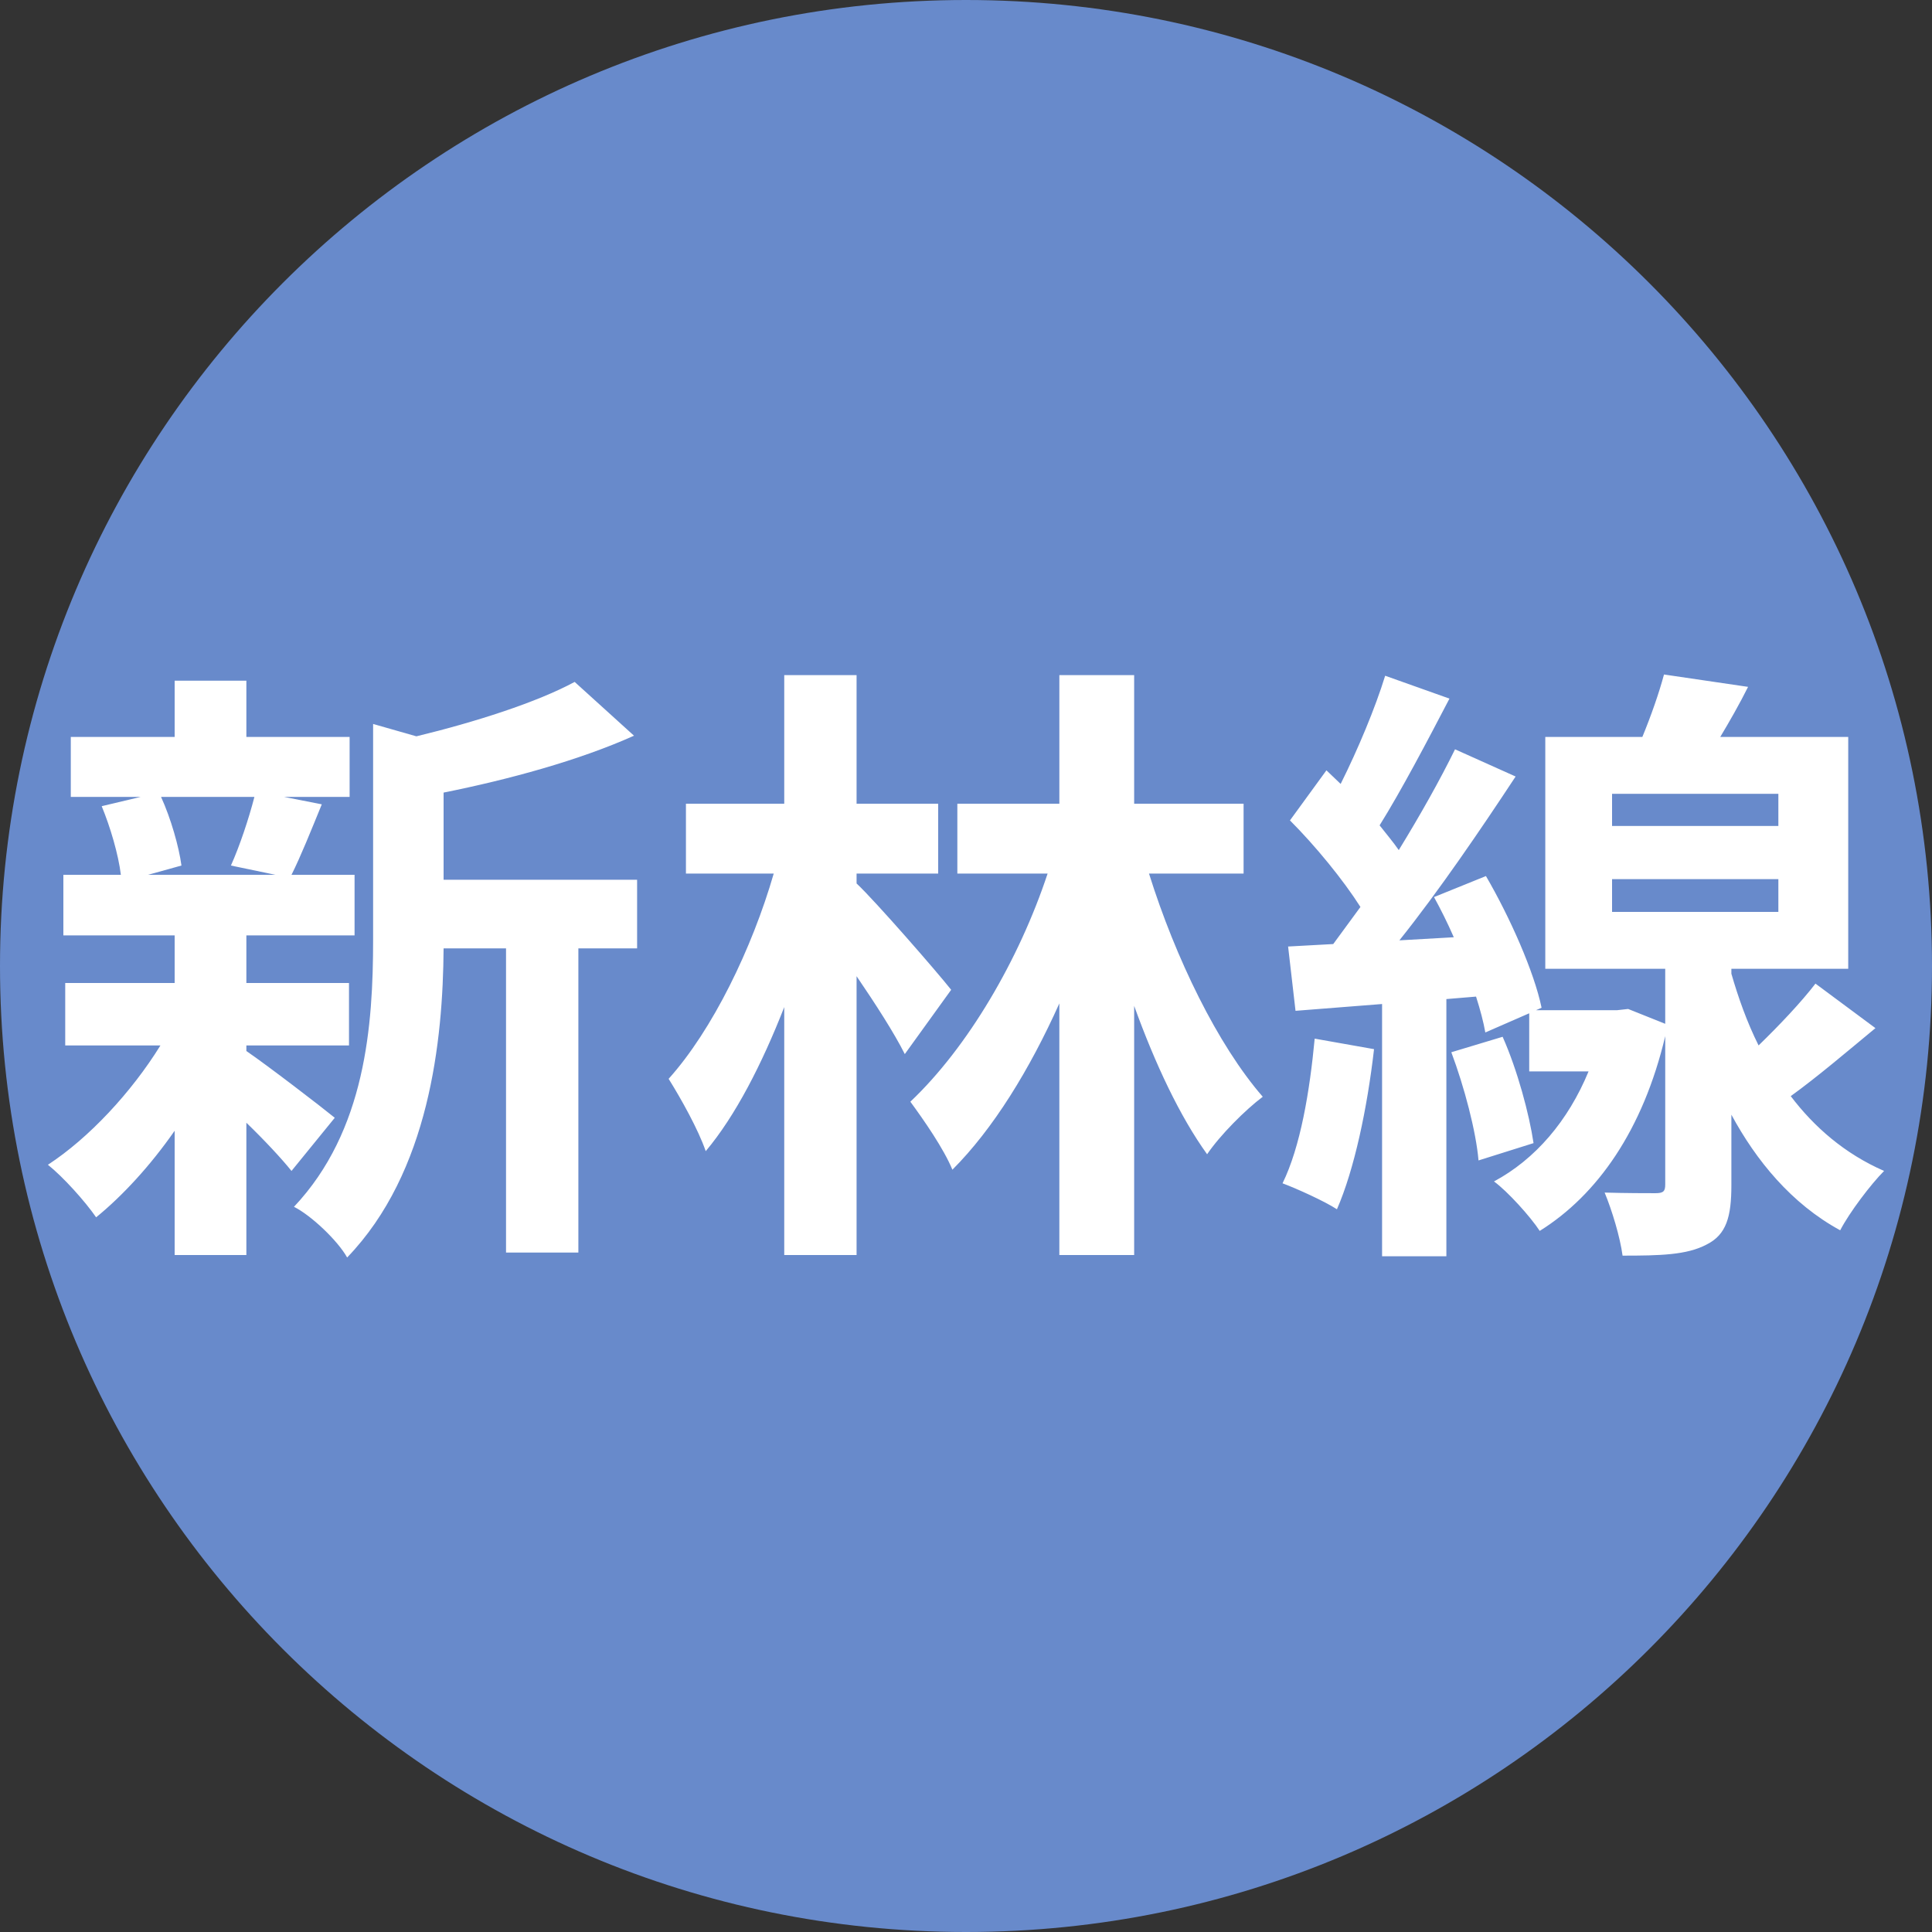
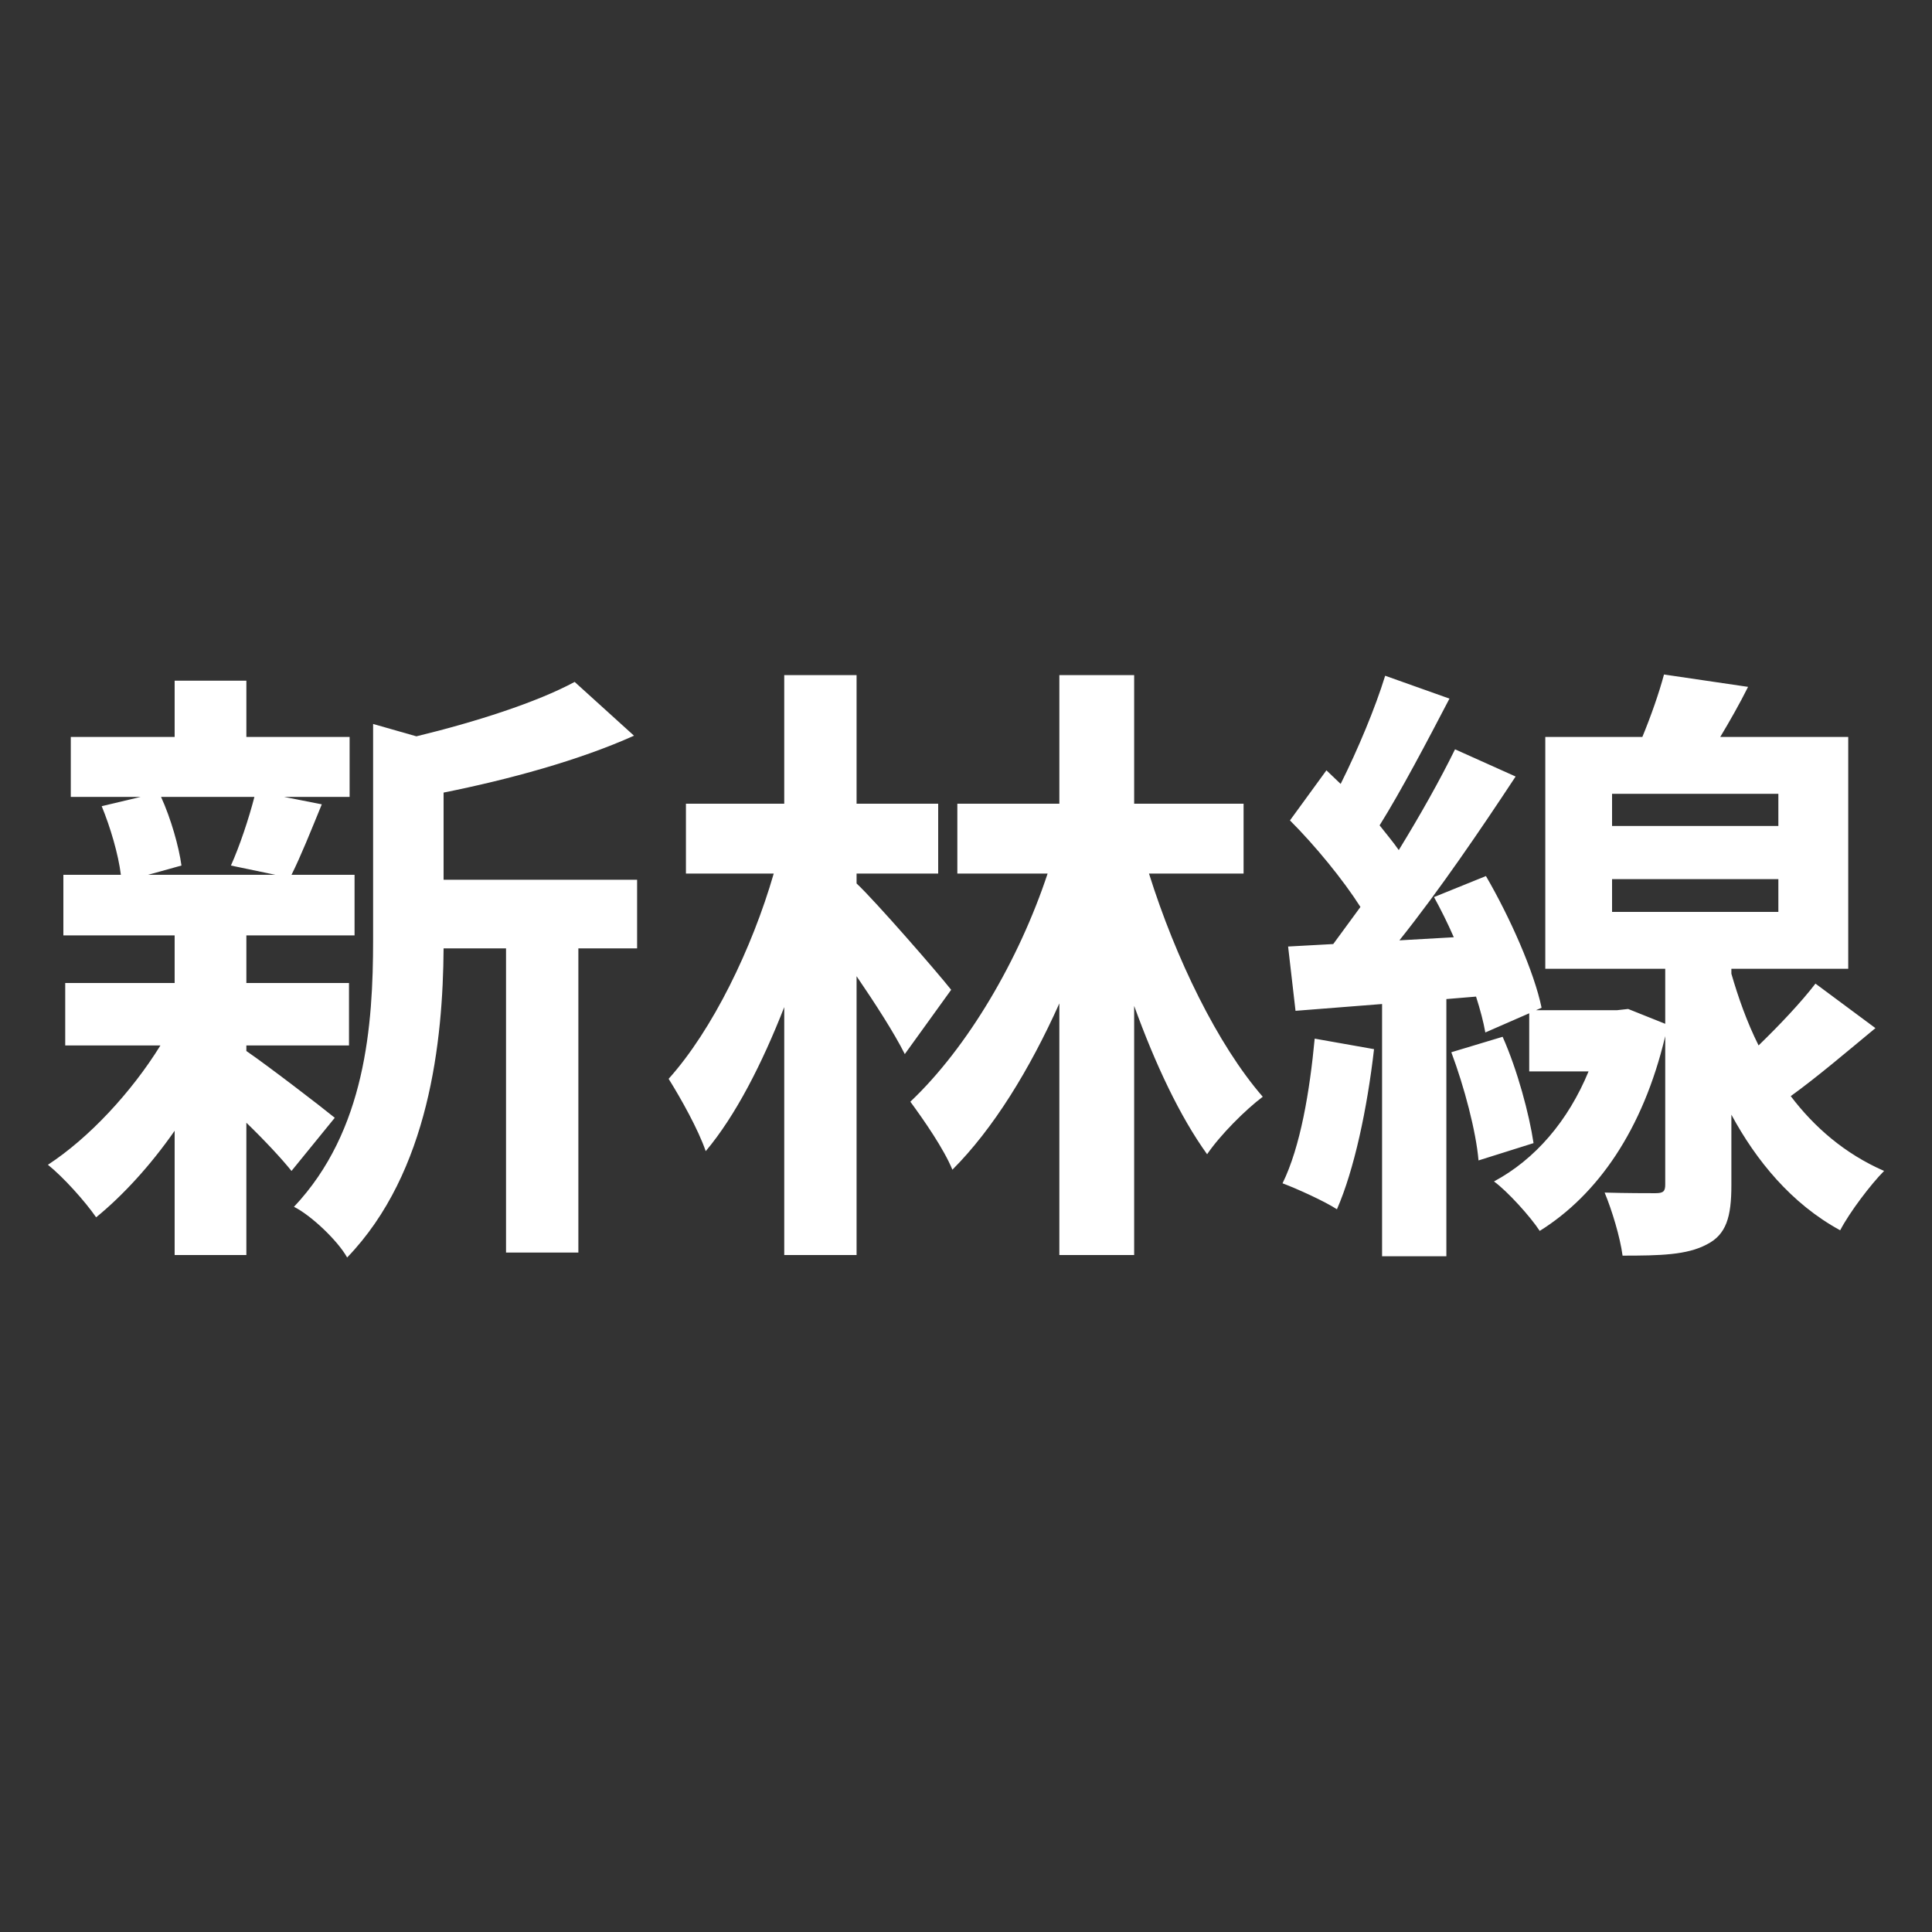
<svg xmlns="http://www.w3.org/2000/svg" xmlns:ns1="http://sodipodi.sourceforge.net/DTD/sodipodi-0.dtd" xmlns:ns2="http://www.inkscape.org/namespaces/inkscape" version="1.1" id="레이어_1" x="0px" y="0px" width="450px" height="450px" viewBox="0 0 450 450" style="enable-background:new 0 0 450 450;" xml:space="preserve" ns1:docname="新林線.svg" ns2:version="1.4 (e7c3feb1, 2024-10-09)">
  <rect x="0" y="0" width="450" height="450" fill="#333333" stroke="none" />
  <ns1:namedview id="namedview1" pagecolor="#ffffff" bordercolor="#111111" borderopacity="1" ns2:showpageshadow="0" ns2:pageopacity="0" ns2:pagecheckerboard="1" ns2:deskcolor="#d1d1d1" ns2:zoom="0.4756435" ns2:cx="252.28979" ns2:cy="132.45214" ns2:window-width="1472" ns2:window-height="805" ns2:window-x="0" ns2:window-y="37" ns2:window-maximized="1" ns2:current-layer="레이어_1" />
  <defs id="defs5" />
  <style type="text/css" id="style1">
	.st0{fill:#73C6A6;}
	.st1{enable-background:new    ;}
	.st2{fill:#FFFFFF;}
</style>
-   <path class="st0" d="M450,225c0,124.3-100.7,225-225,225S0,349.3,0,225S100.7,0,225,0S450,100.7,450,225z" id="path1" style="fill:#688acb;fill-opacity:1" />
  <path style="-inkscape-font-specification:'Noto Sans CJK KR Bold';fill:#ffffff;stroke-width:3;stroke-linecap:round;stroke-linejoin:round;paint-order:markers stroke fill" d="m 133.848,158.832 c -8.784,4.752 -23.184,9.36 -36.864,12.672 l -10.08,-2.88 v 50.256 c 0,19.872 -1.728,44.496 -18.432,62.208 4.032,2.016 10.224,7.92 12.384,11.808 19.152,-19.872 22.32,-50.544 22.464,-72 h 14.544 v 70.848 h 16.848 v -70.848 h 13.68 v -15.984 H 103.32 v -20.304 c 15.12,-3.024 31.536,-7.488 44.352,-13.248 z m -110.16,28.944 c 2.016,4.896 3.888,11.232 4.464,15.984 H 14.76 v 14.112 h 25.92 v 11.088 H 15.192 v 14.544 h 22.176 c -6.768,10.944 -16.704,21.6 -26.208,27.792 3.6,2.88 8.64,8.496 11.232,12.24 6.192,-5.04 12.672,-12.096 18.288,-20.16 v 28.944 h 16.704 v -30.816 c 4.176,4.032 8.208,8.352 10.512,11.232 l 10.08,-12.384 c -3.168,-2.592 -15.552,-12.096 -20.592,-15.552 v -1.296 h 23.904 v -14.544 H 57.384 v -11.088 h 25.2 v -14.112 H 67.896 c 2.16,-4.32 4.464,-10.08 7.056,-16.416 l -8.784,-1.728 h 15.264 v -13.968 H 57.384 v -13.104 H 40.68 v 13.104 H 16.488 v 13.968 H 32.76 Z m 13.824,-2.16 h 21.744 c -1.296,5.04 -3.456,11.52 -5.472,15.984 l 10.368,2.16 H 34.488 l 7.776,-2.16 c -0.576,-4.32 -2.448,-10.944 -4.752,-15.984 z m 209.232,-28.368 v 29.952 h -23.76 v 16.272 h 21.024 c -6.624,20.016 -18.576,40.464 -31.968,53.136 3.168,4.32 7.776,10.944 9.792,15.84 9.504,-9.504 18,-23.328 24.912,-38.736 v 58.608 h 17.424 v -58.032 c 4.896,13.536 10.656,25.776 16.992,34.56 3.024,-4.464 8.928,-10.368 12.96,-13.392 -10.512,-12.096 -20.304,-32.256 -26.496,-51.984 h 22.032 v -16.272 h -25.488 v -29.952 z m -64.08,0 v 29.952 h -22.896 v 16.272 h 20.448 c -5.04,17.424 -14.256,36.432 -24.48,47.808 2.88,4.608 6.912,11.808 8.64,16.848 6.912,-8.208 13.104,-20.304 18.288,-33.552 v 57.744 h 16.848 v -64.944 c 4.32,6.336 8.784,13.248 11.232,18.144 l 10.8,-14.976 c -3.168,-4.032 -17.712,-20.736 -22.032,-24.768 v -2.304 h 19.008 v -16.272 h -19.008 v -29.952 z m 192.816,47.52 h 38.736 v 7.632 H 375.48 Z m 0,-19.872 h 38.736 v 7.488 H 375.48 Z m -37.44,60.192 c 3.024,8.064 5.76,18.432 6.336,25.2 l 12.816,-4.032 c -1.008,-6.768 -3.744,-16.992 -7.2,-24.768 z m -31.824,-3.168 c -1.152,12.24 -3.312,25.2 -7.488,33.696 3.456,1.296 9.792,4.176 12.672,6.048 4.032,-9.216 7.056,-23.472 8.64,-37.296 z m -6.192,-21.456 1.728,14.976 20.16,-1.584 v 58.752 h 14.976 v -59.904 l 6.912,-0.576 c 1.008,3.168 1.728,5.904 2.16,8.352 l 10.224,-4.464 v 13.536 h 13.824 c -4.752,11.52 -12.384,20.448 -22.032,25.632 3.168,2.304 8.496,8.208 10.656,11.52 13.392,-8.352 24.048,-23.472 29.232,-45.36 v 34.56 c 0,1.584 -0.432,2.016 -2.304,2.016 -1.584,0 -6.912,0 -11.808,-0.144 1.728,4.176 3.6,10.368 4.176,14.688 8.784,0 14.976,-0.144 19.584,-2.592 4.608,-2.304 5.76,-6.48 5.76,-13.824 v -16.416 c 5.76,10.656 13.968,20.736 25.344,26.928 2.16,-4.176 7.2,-10.8 10.224,-13.824 -9.216,-4.032 -16.272,-10.224 -21.744,-17.424 6.192,-4.464 13.104,-10.368 19.728,-15.84 l -13.968,-10.368 c -3.312,4.32 -8.352,9.648 -13.248,14.4 -2.736,-5.472 -4.752,-11.232 -6.336,-16.704 v -1.152 h 27.216 v -54 H 400.68 c 2.16,-3.6 4.464,-7.632 6.48,-11.664 l -19.584,-2.88 c -1.152,4.32 -3.024,9.648 -5.04,14.544 h -22.608 v 54 h 27.936 v 12.816 l -8.64,-3.456 -2.592,0.288 h -18.864 l 1.296,-0.576 c -1.728,-8.352 -7.344,-21.024 -12.96,-30.672 l -12.096,4.896 c 1.584,2.88 3.168,6.048 4.608,9.36 l -12.672,0.72 c 9.216,-11.52 19.008,-25.92 27.072,-38.16 l -14.112,-6.336 c -3.456,7.056 -8.064,15.264 -13.104,23.472 -1.296,-1.872 -2.88,-3.744 -4.464,-5.76 5.04,-8.064 11.088,-19.584 16.272,-29.52 l -14.976,-5.328 c -2.304,7.488 -6.336,17.136 -10.368,25.2 l -3.312,-3.168 -8.496,11.664 c 5.904,5.904 12.384,13.824 16.416,20.16 l -6.336,8.64 z" id="text1" aria-label="新林線" />
</svg>